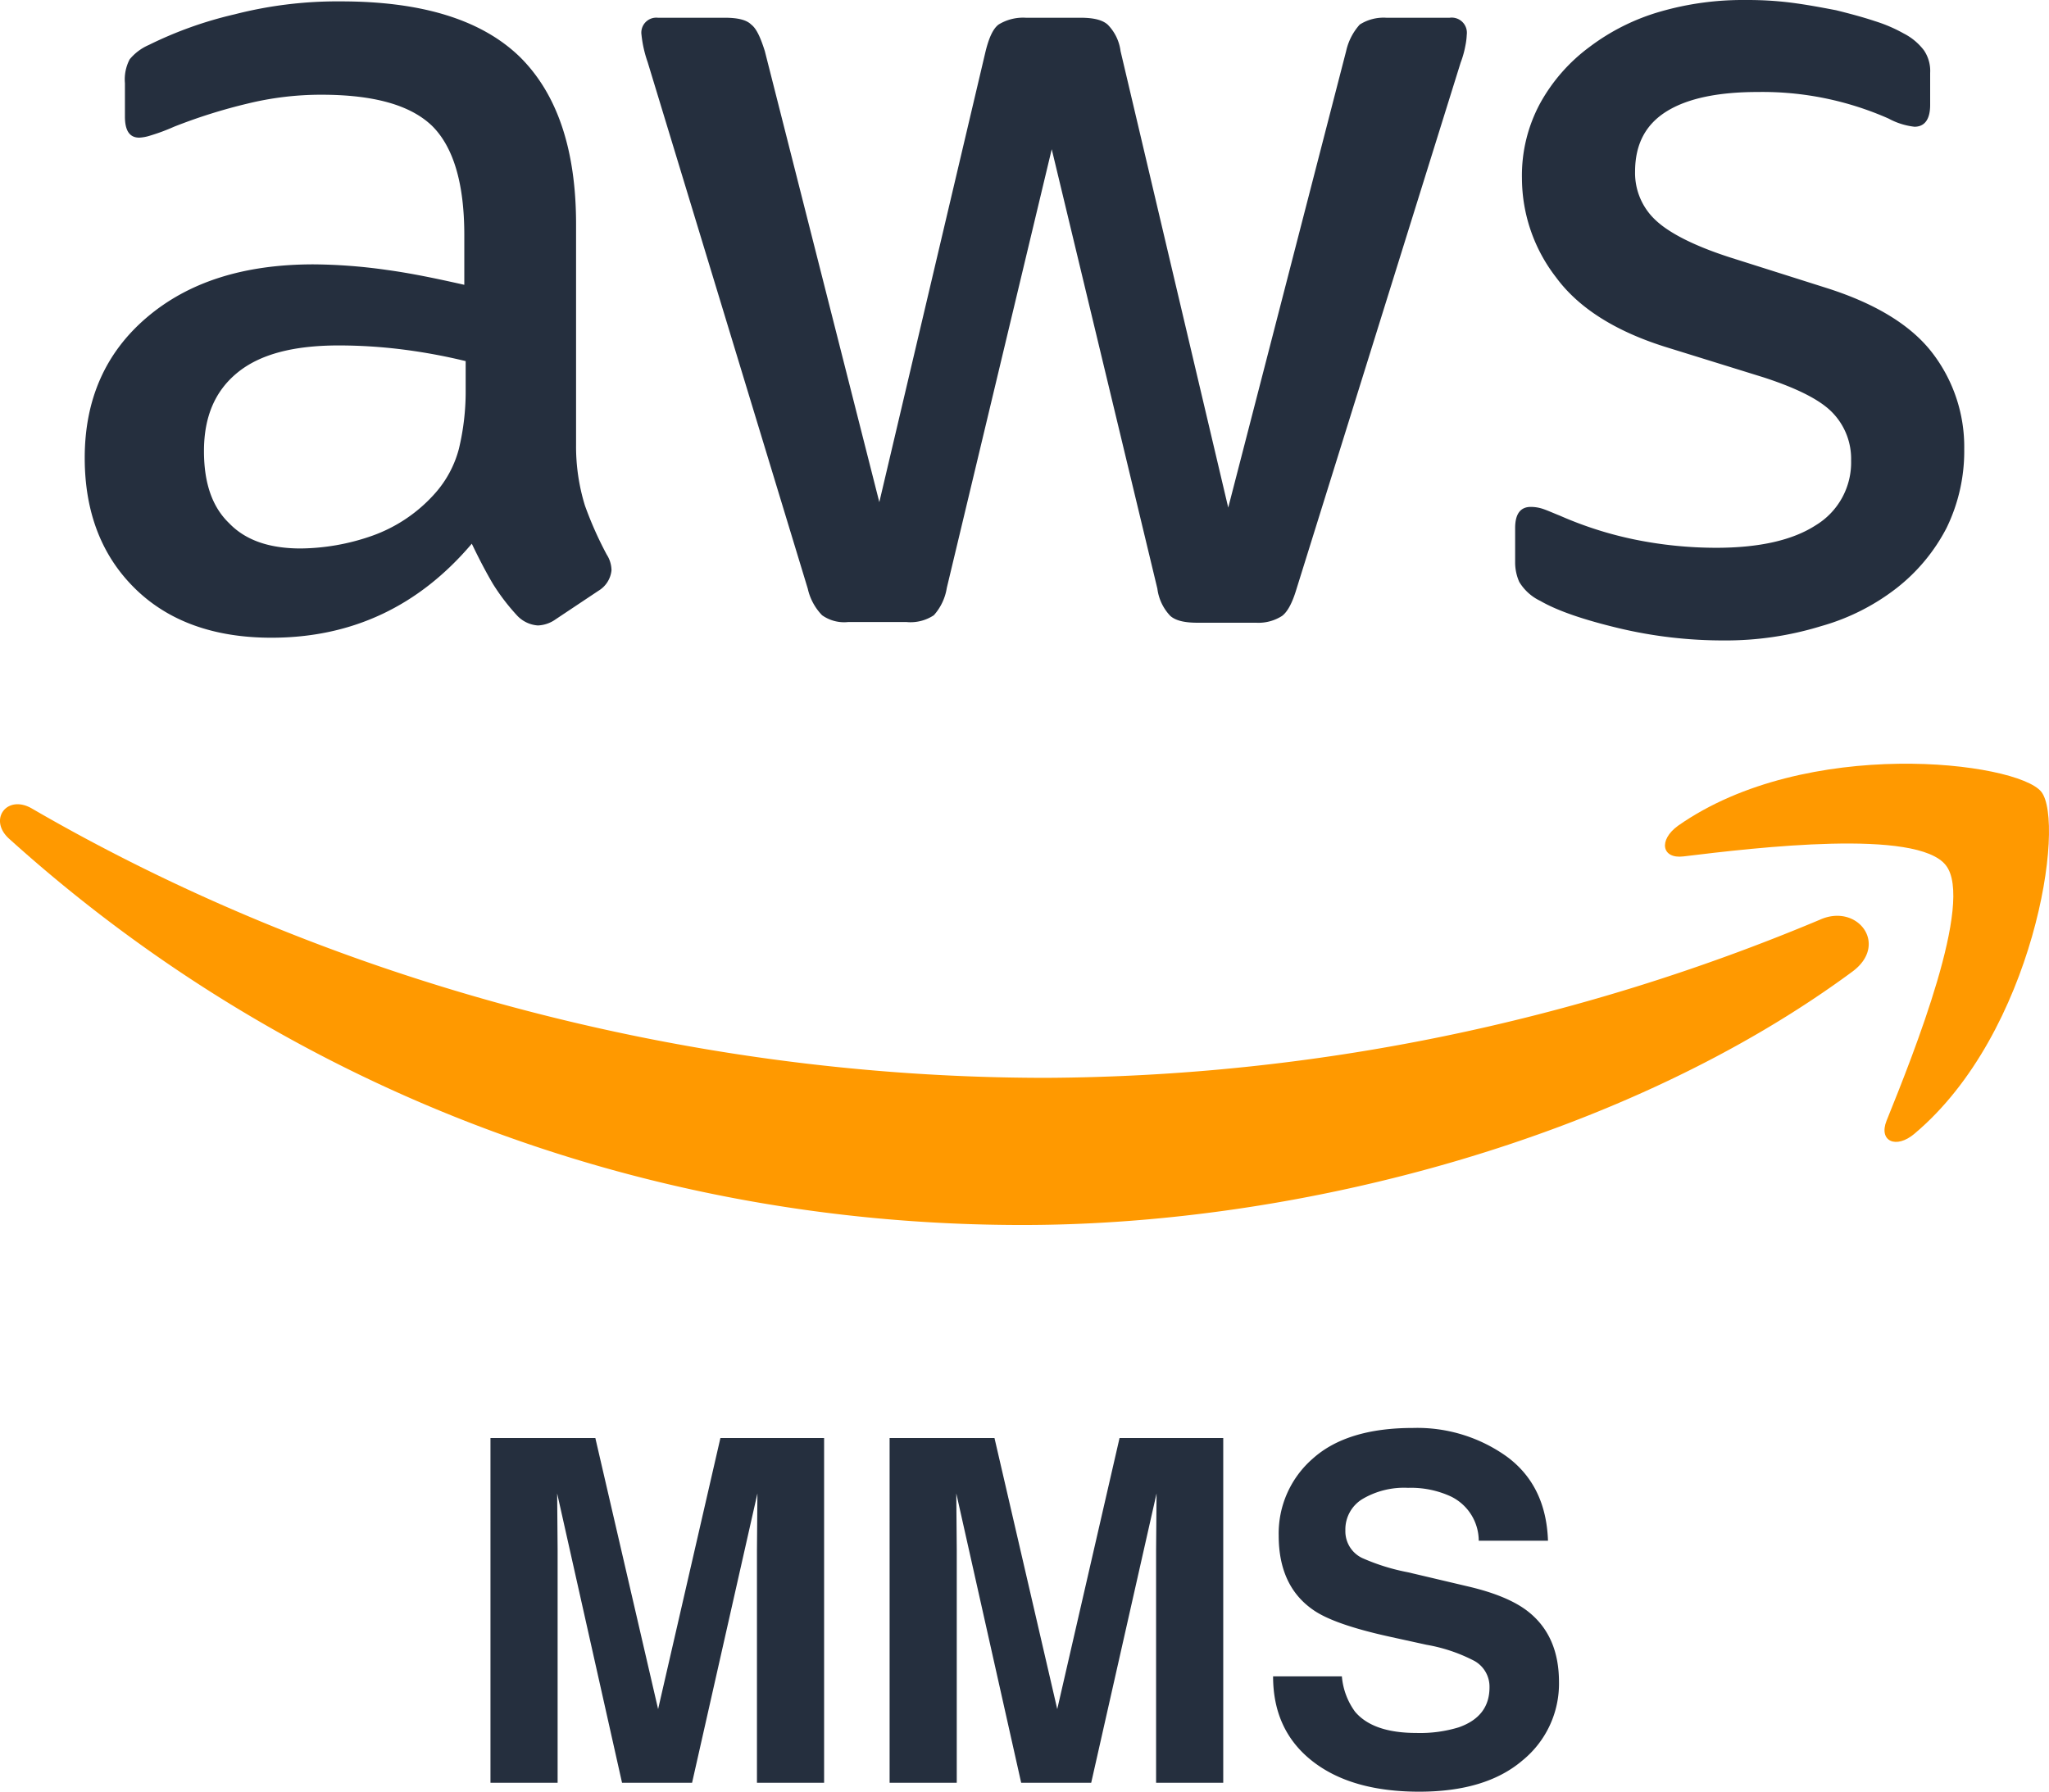
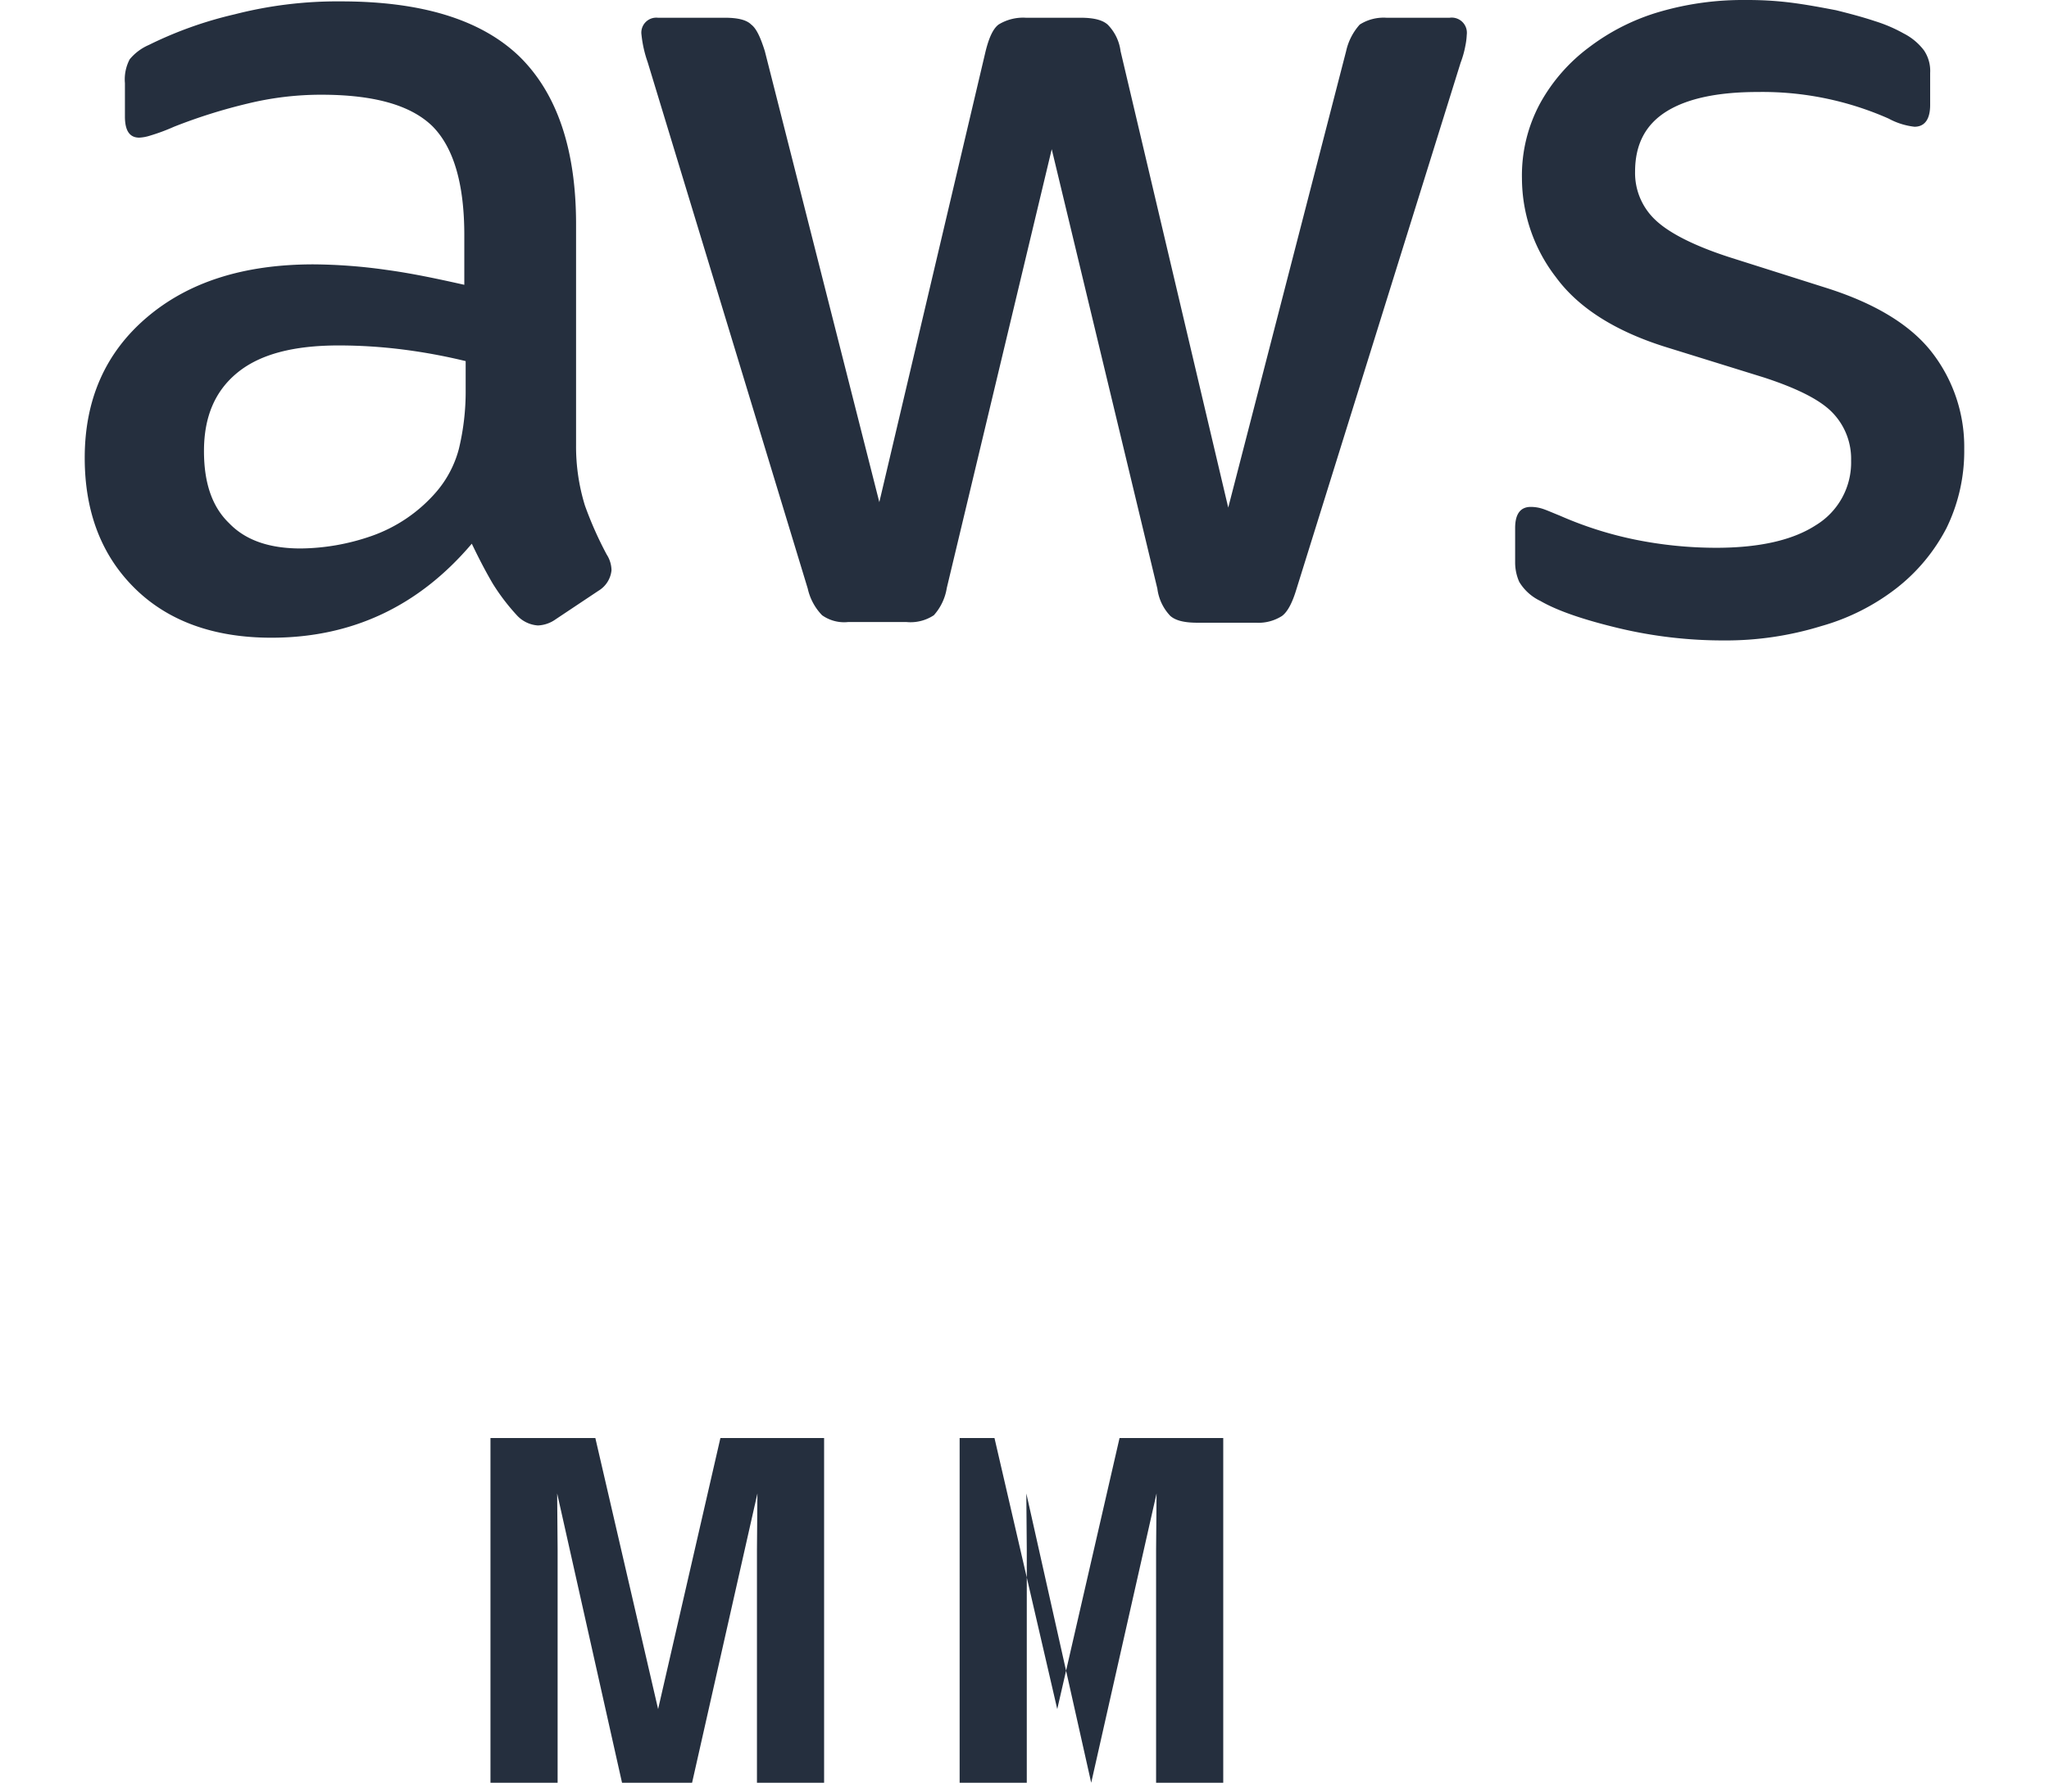
<svg xmlns="http://www.w3.org/2000/svg" id="Layer_1" data-name="Layer 1" viewBox="6.055 5.628 300.671 262.978">
  <defs>
    <style>.cls-1{fill:#252f3e;}.cls-2{fill:#f90;fill-rule:evenodd;}</style>
  </defs>
  <path class="cls-1" d="M90.587,70.931a29.432,29.432,0,0,0,1.3,8.9,53.526,53.526,0,0,0,3.2,7.2,4.35,4.35,0,0,1,.7,2.3,3.959,3.959,0,0,1-1.9,3l-6.3,4.2a4.795,4.795,0,0,1-2.6.9,4.601,4.601,0,0,1-3-1.4,30.937,30.937,0,0,1-3.6-4.7c-1-1.7-2-3.6-3.1-5.9q-11.7,13.8-29.4,13.8c-8.4,0-15.1-2.4-20-7.2s-7.4-11.2-7.4-19.2c0-8.5,3-15.4,9.1-20.6s14.2-7.8,24.5-7.8a79.176,79.176,0,0,1,10.6.8c3.7.5,7.5,1.3,11.5,2.2v-7.3c0-7.6-1.6-12.9-4.7-16-3.2-3.1-8.6-4.6-16.3-4.6a45.498,45.498,0,0,0-10.8,1.3,79.681,79.681,0,0,0-10.8,3.4,28.693,28.693,0,0,1-3.5,1.3,6.134,6.134,0,0,1-1.6.3c-1.4,0-2.1-1-2.1-3.1v-4.9a6.328,6.328,0,0,1,.7-3.5,7.488,7.488,0,0,1,2.8-2.1,57.571,57.571,0,0,1,12.6-4.5,60.628,60.628,0,0,1,15.6-1.9c11.9,0,20.6,2.7,26.2,8.1,5.5,5.4,8.3,13.6,8.3,24.6v32.4Zm-40.4,15.2a32.409,32.409,0,0,0,10.3-1.8,22.284,22.284,0,0,0,9.5-6.4,15.873,15.873,0,0,0,3.4-6.4,35.9,35.9,0,0,0,1-8.7v-4.2a83.511,83.511,0,0,0-9.2-1.7,75.349,75.349,0,0,0-9.4-.6c-6.7,0-11.6,1.3-14.9,4s-4.9,6.5-4.9,11.5c0,4.7,1.2,8.2,3.7,10.6,2.4,2.5,5.9,3.7,10.5,3.7Zm80.3,10.8a5.583,5.583,0,0,1-3.8-1,8.15,8.15,0,0,1-2.1-3.9l-23.5-77.3a17.517,17.517,0,0,1-.9-4,2.194,2.194,0,0,1,2.4-2.5h9.8c1.9,0,3.2.3,3.9,1,.8.6,1.4,2,2,3.9l16.8,66.2,15.6-66.2c.5-2,1.1-3.3,1.9-3.9a6.879,6.879,0,0,1,4-1h8c1.9,0,3.2.3,4,1a6.738,6.738,0,0,1,1.9,3.9l15.8,67,17.3-67a8.575,8.575,0,0,1,2-3.9,6.524,6.524,0,0,1,3.9-1h9.3a2.223,2.223,0,0,1,2.5,2.5,9.972,9.972,0,0,1-.2,1.6,14.229,14.229,0,0,1-.7,2.5l-24.1,77.3q-.9,3-2.1,3.9a6.398,6.398,0,0,1-3.8,1h-8.6c-1.9,0-3.2-.3-4-1a7.089,7.089,0,0,1-1.9-4l-15.5-64.5-15.4,64.4a7.805,7.805,0,0,1-1.9,4,6.198,6.198,0,0,1-4,1Zm128.5,2.7a66.174,66.174,0,0,1-15.4-1.8c-5-1.2-8.9-2.5-11.5-4a7.205,7.205,0,0,1-3.1-2.8,7.059,7.059,0,0,1-.6-2.8v-5.1c0-2.1.8-3.1,2.3-3.1a5.663,5.663,0,0,1,1.8.3c.6.2,1.5.6,2.5,1a54.393,54.393,0,0,0,11,3.5,60.054,60.054,0,0,0,11.9,1.2c6.3,0,11.2-1.1,14.6-3.3a10.769,10.769,0,0,0,5.2-9.5,9.739,9.739,0,0,0-2.7-7c-1.8-1.9-5.2-3.6-10.1-5.2l-14.5-4.5c-7.3-2.3-12.7-5.7-16-10.2a23.825,23.825,0,0,1-5-14.5,22.255,22.255,0,0,1,2.7-11.1,25.712,25.712,0,0,1,7.2-8.2,31.739,31.739,0,0,1,10.4-5.2,43.584,43.584,0,0,1,12.6-1.7,50.203,50.203,0,0,1,6.7.4c2.3.3,4.4.7,6.5,1.1,2,.5,3.9,1,5.7,1.6a21.826,21.826,0,0,1,4.2,1.8,8.647,8.647,0,0,1,3,2.5,5.389,5.389,0,0,1,.9,3.3v4.7c0,2.1-.8,3.2-2.3,3.2a10.402,10.402,0,0,1-3.8-1.2,45.748,45.748,0,0,0-19.2-3.9c-5.7,0-10.2.9-13.3,2.8s-4.7,4.8-4.7,8.9a9.443,9.443,0,0,0,3,7.1c2,1.9,5.7,3.8,11,5.5l14.2,4.5c7.2,2.3,12.4,5.5,15.5,9.6a22.628,22.628,0,0,1,4.6,14,25.708,25.708,0,0,1-2.6,11.6,26.894,26.894,0,0,1-7.3,8.8,32.235,32.235,0,0,1-11.1,5.6,47.552,47.552,0,0,1-14.3,2.1Z" />
-   <path class="cls-2" d="M277.887,148.231c-32.9,24.3-80.7,37.2-121.8,37.2-57.6,0-109.5-21.3-148.7-56.7-3.1-2.8-.3-6.6,3.4-4.4,42.4,24.6,94.7,39.5,148.8,39.5a296.936,296.936,0,0,0,113.5-23.2C278.587,138.131,283.287,144.231,277.887,148.231Z" />
-   <path class="cls-2" d="M291.587,132.631c-4.2-5.4-27.8-2.6-38.5-1.3-3.2.4-3.7-2.4-.8-4.5,18.8-13.2,49.7-9.4,53.3-5,3.6,4.5-1,35.4-18.6,50.2-2.7,2.3-5.3,1.1-4.1-1.9C286.887,160.231,295.787,137.931,291.587,132.631Z" />
  <path class="cls-1" d="M111.769,216.696h15.215v50.605h-9.853V233.073q0-1.477.034-4.138.034-2.66.034-4.103L107.61,267.301H97.333l-9.521-42.469q0,1.441.034,4.103.034,2.662.034,4.138v34.229h-9.853V216.696H93.415l9.211,39.791Z" />
-   <path class="cls-1" d="M170.339,216.696h15.215v50.605h-9.853V233.073q0-1.477.034-4.138.034-2.66.034-4.103l-9.59,42.469H155.903l-9.521-42.469q0,1.441.034,4.103.034,2.662.034,4.138v34.229h-9.853V216.696H151.985l9.211,39.791Z" />
-   <path class="cls-1" d="M202.962,251.68a10.26,10.26,0,0,0,1.928,5.184q2.628,3.125,9.009,3.125a19.395,19.395,0,0,0,6.204-.824q4.522-1.579,4.522-5.871a4.327,4.327,0,0,0-2.215-3.879,24.034,24.034,0,0,0-7.026-2.369l-5.479-1.202q-8.077-1.784-11.098-3.879-5.117-3.502-5.115-10.952a14.544,14.544,0,0,1,5.004-11.295q5.005-4.497,14.701-4.497a22.547,22.547,0,0,1,13.815,4.239q5.717,4.241,5.995,12.309H223.046a7.247,7.247,0,0,0-4.083-6.489,13.985,13.985,0,0,0-6.3-1.27,11.99,11.99,0,0,0-6.688,1.648,5.212,5.212,0,0,0-2.499,4.601,4.34,4.34,0,0,0,2.464,4.051,30.608,30.608,0,0,0,6.723,2.095l8.881,2.094q5.839,1.374,8.753,3.674,4.523,3.571,4.524,10.334a14.518,14.518,0,0,1-5.361,11.518q-5.361,4.583-15.146,4.584-9.995,0-15.72-4.515-5.726-4.515-5.726-12.411Z" />
+   <path class="cls-1" d="M170.339,216.696h15.215v50.605h-9.853V233.073q0-1.477.034-4.138.034-2.66.034-4.103l-9.59,42.469l-9.521-42.469q0,1.441.034,4.103.034,2.662.034,4.138v34.229h-9.853V216.696H151.985l9.211,39.791Z" />
</svg>